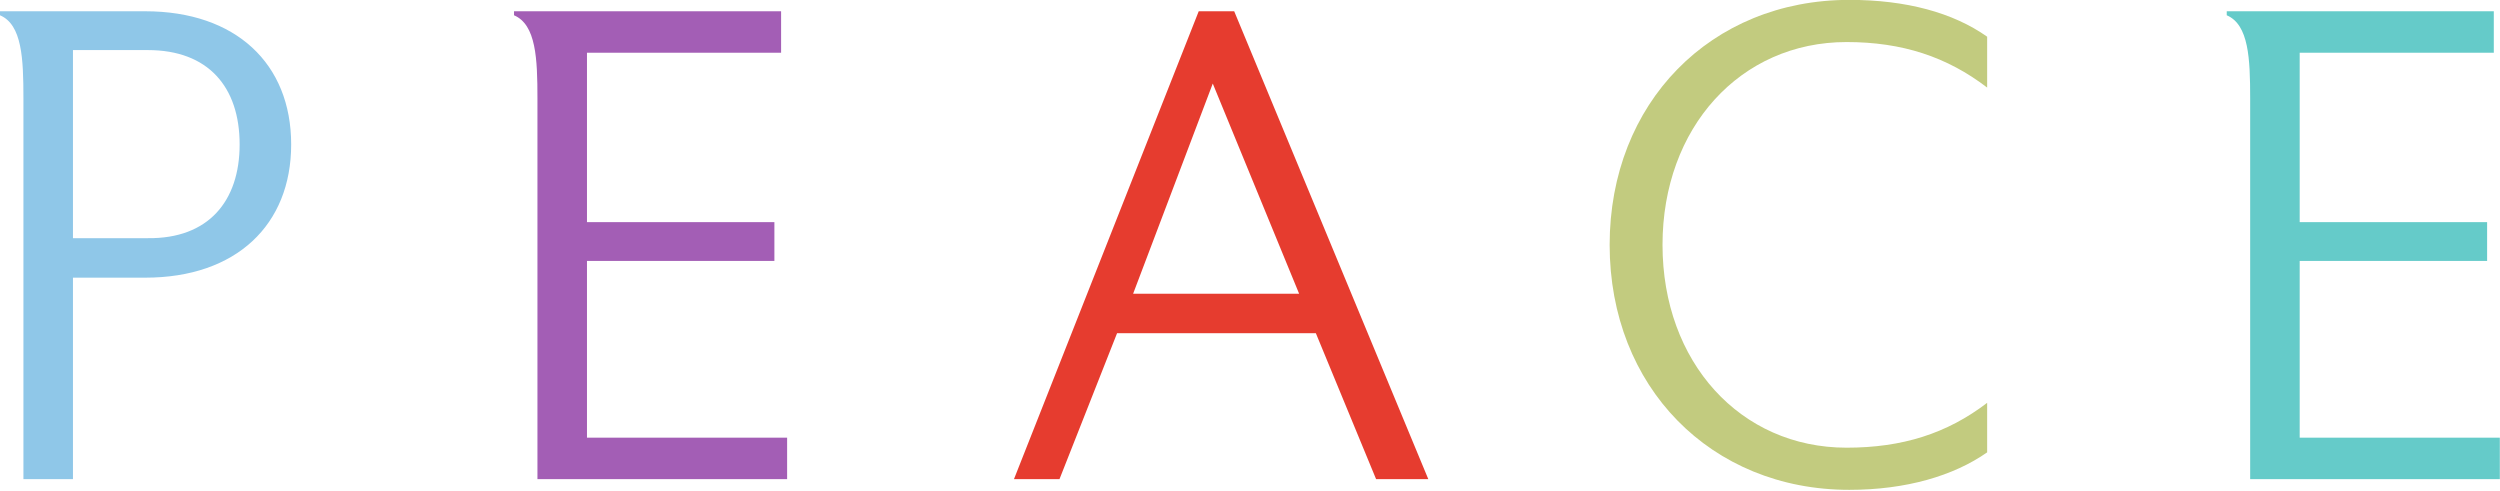
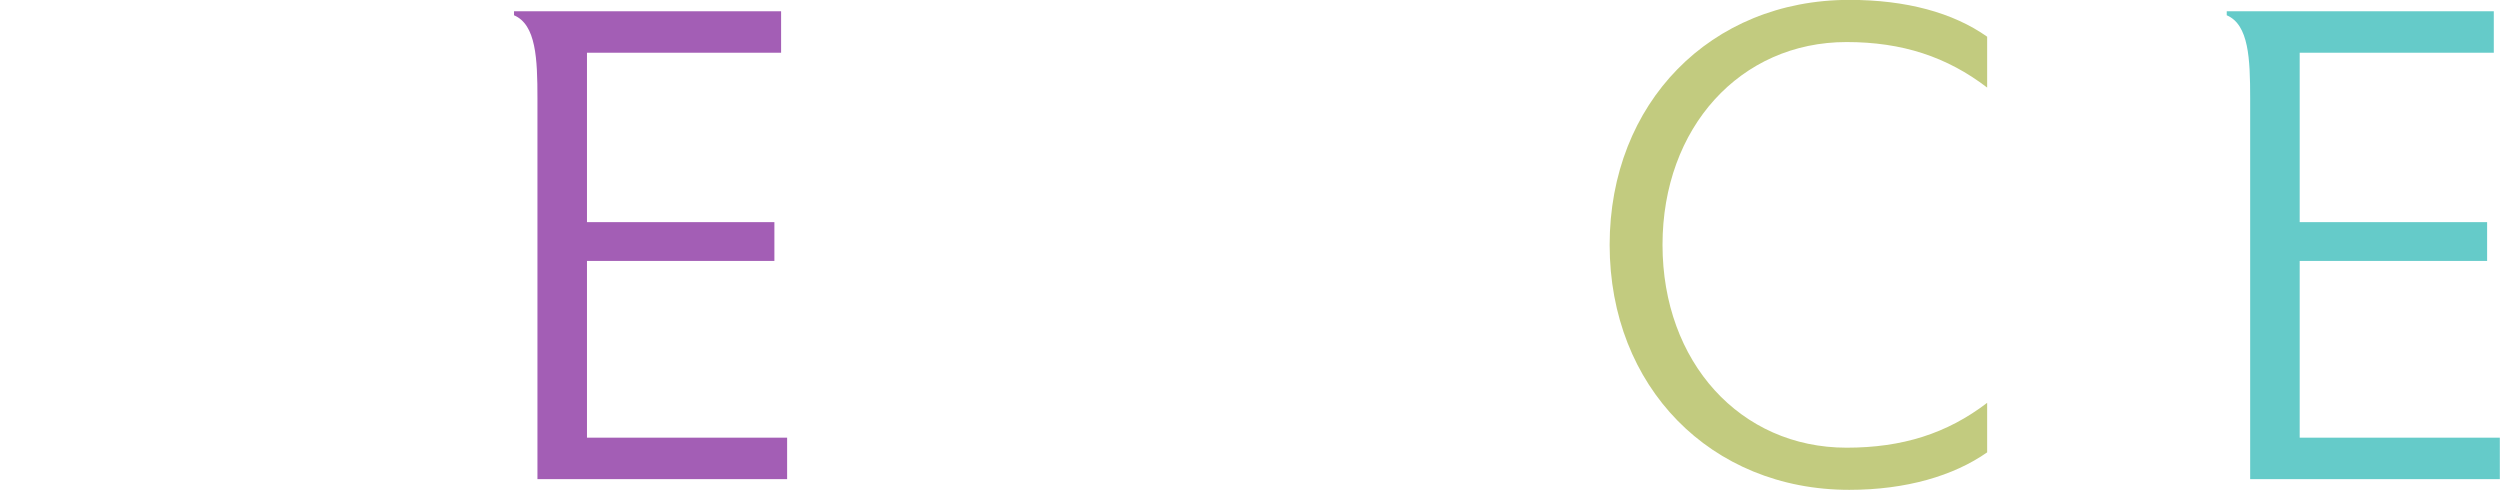
<svg xmlns="http://www.w3.org/2000/svg" width="642px" height="126px" viewBox="0 0 642 126" version="1.1" xml:space="preserve" style="fill-rule:evenodd;clip-rule:evenodd;stroke-linejoin:round;stroke-miterlimit:1.414;">
  <g transform="matrix(3.008,0,0,3.008,0,-0.03)">
-     <path d="M12.629,4.286L6.229,4.286L6.229,20.343L12.629,20.343C17.772,20.401 20.458,17.201 20.458,12.343C20.458,7.429 17.772,4.286 12.629,4.286M12.4,23.715L6.229,23.715L6.229,40.915L2,40.915L2,9.658L2,8.515L2,8.4C2,5.029 1.886,2.115 0,1.314L0,0.972L12.4,0.972C20.115,0.972 24.858,5.429 24.858,12.343C24.858,19.201 20.172,23.715 12.4,23.715" style="fill:rgb(143,199,232);fill-rule:nonzero;" />
    <path d="M67.198,40.915L45.883,40.915L45.883,9.657L45.883,8.571L45.883,8.4C45.883,5.028 45.769,2.114 43.883,1.314L43.883,0.971L66.684,0.971L66.684,4.514L50.112,4.514L50.112,18.972L66.112,18.972L66.112,22.286L50.112,22.286L50.112,37.372L67.198,37.372L67.198,40.915Z" style="fill:rgb(163,94,181);fill-rule:nonzero;" />
-     <path d="M110.909,25.086L103.537,7.143L96.737,25.086L110.909,25.086ZM121.937,40.915L117.48,40.915L112.338,28.458L95.366,28.458L90.451,40.915L86.565,40.915L102.338,0.971L105.366,0.971L121.937,40.915Z" style="fill:rgb(230,60,47);fill-rule:nonzero;" />
    <path d="M169.648,38.629C166.791,40.629 162.734,41.829 157.877,41.829C146.047,41.829 137.419,33.029 137.419,20.915C137.419,8.8 146.047,0 157.877,0C162.734,0 166.734,1.086 169.648,3.143L169.648,7.486C166.219,4.857 162.391,3.6 157.648,3.6C148.562,3.6 141.933,10.915 141.933,20.915C141.933,30.915 148.562,38.23 157.648,38.23C162.391,38.23 166.219,37.029 169.648,34.4L169.648,38.629Z" style="fill:rgb(194,203,127);fill-rule:nonzero;" />
    <path d="M213.416,40.915L192.102,40.915L192.102,9.657L192.102,8.571L192.102,8.4C192.102,5.028 191.987,2.114 190.102,1.314L190.102,0.971L212.902,0.971L212.902,4.514L196.33,4.514L196.33,18.972L212.331,18.972L212.331,22.286L196.33,22.286L196.33,37.372L213.416,37.372L213.416,40.915Z" style="fill:rgb(101,203,201);fill-rule:nonzero;" />
  </g>
</svg>